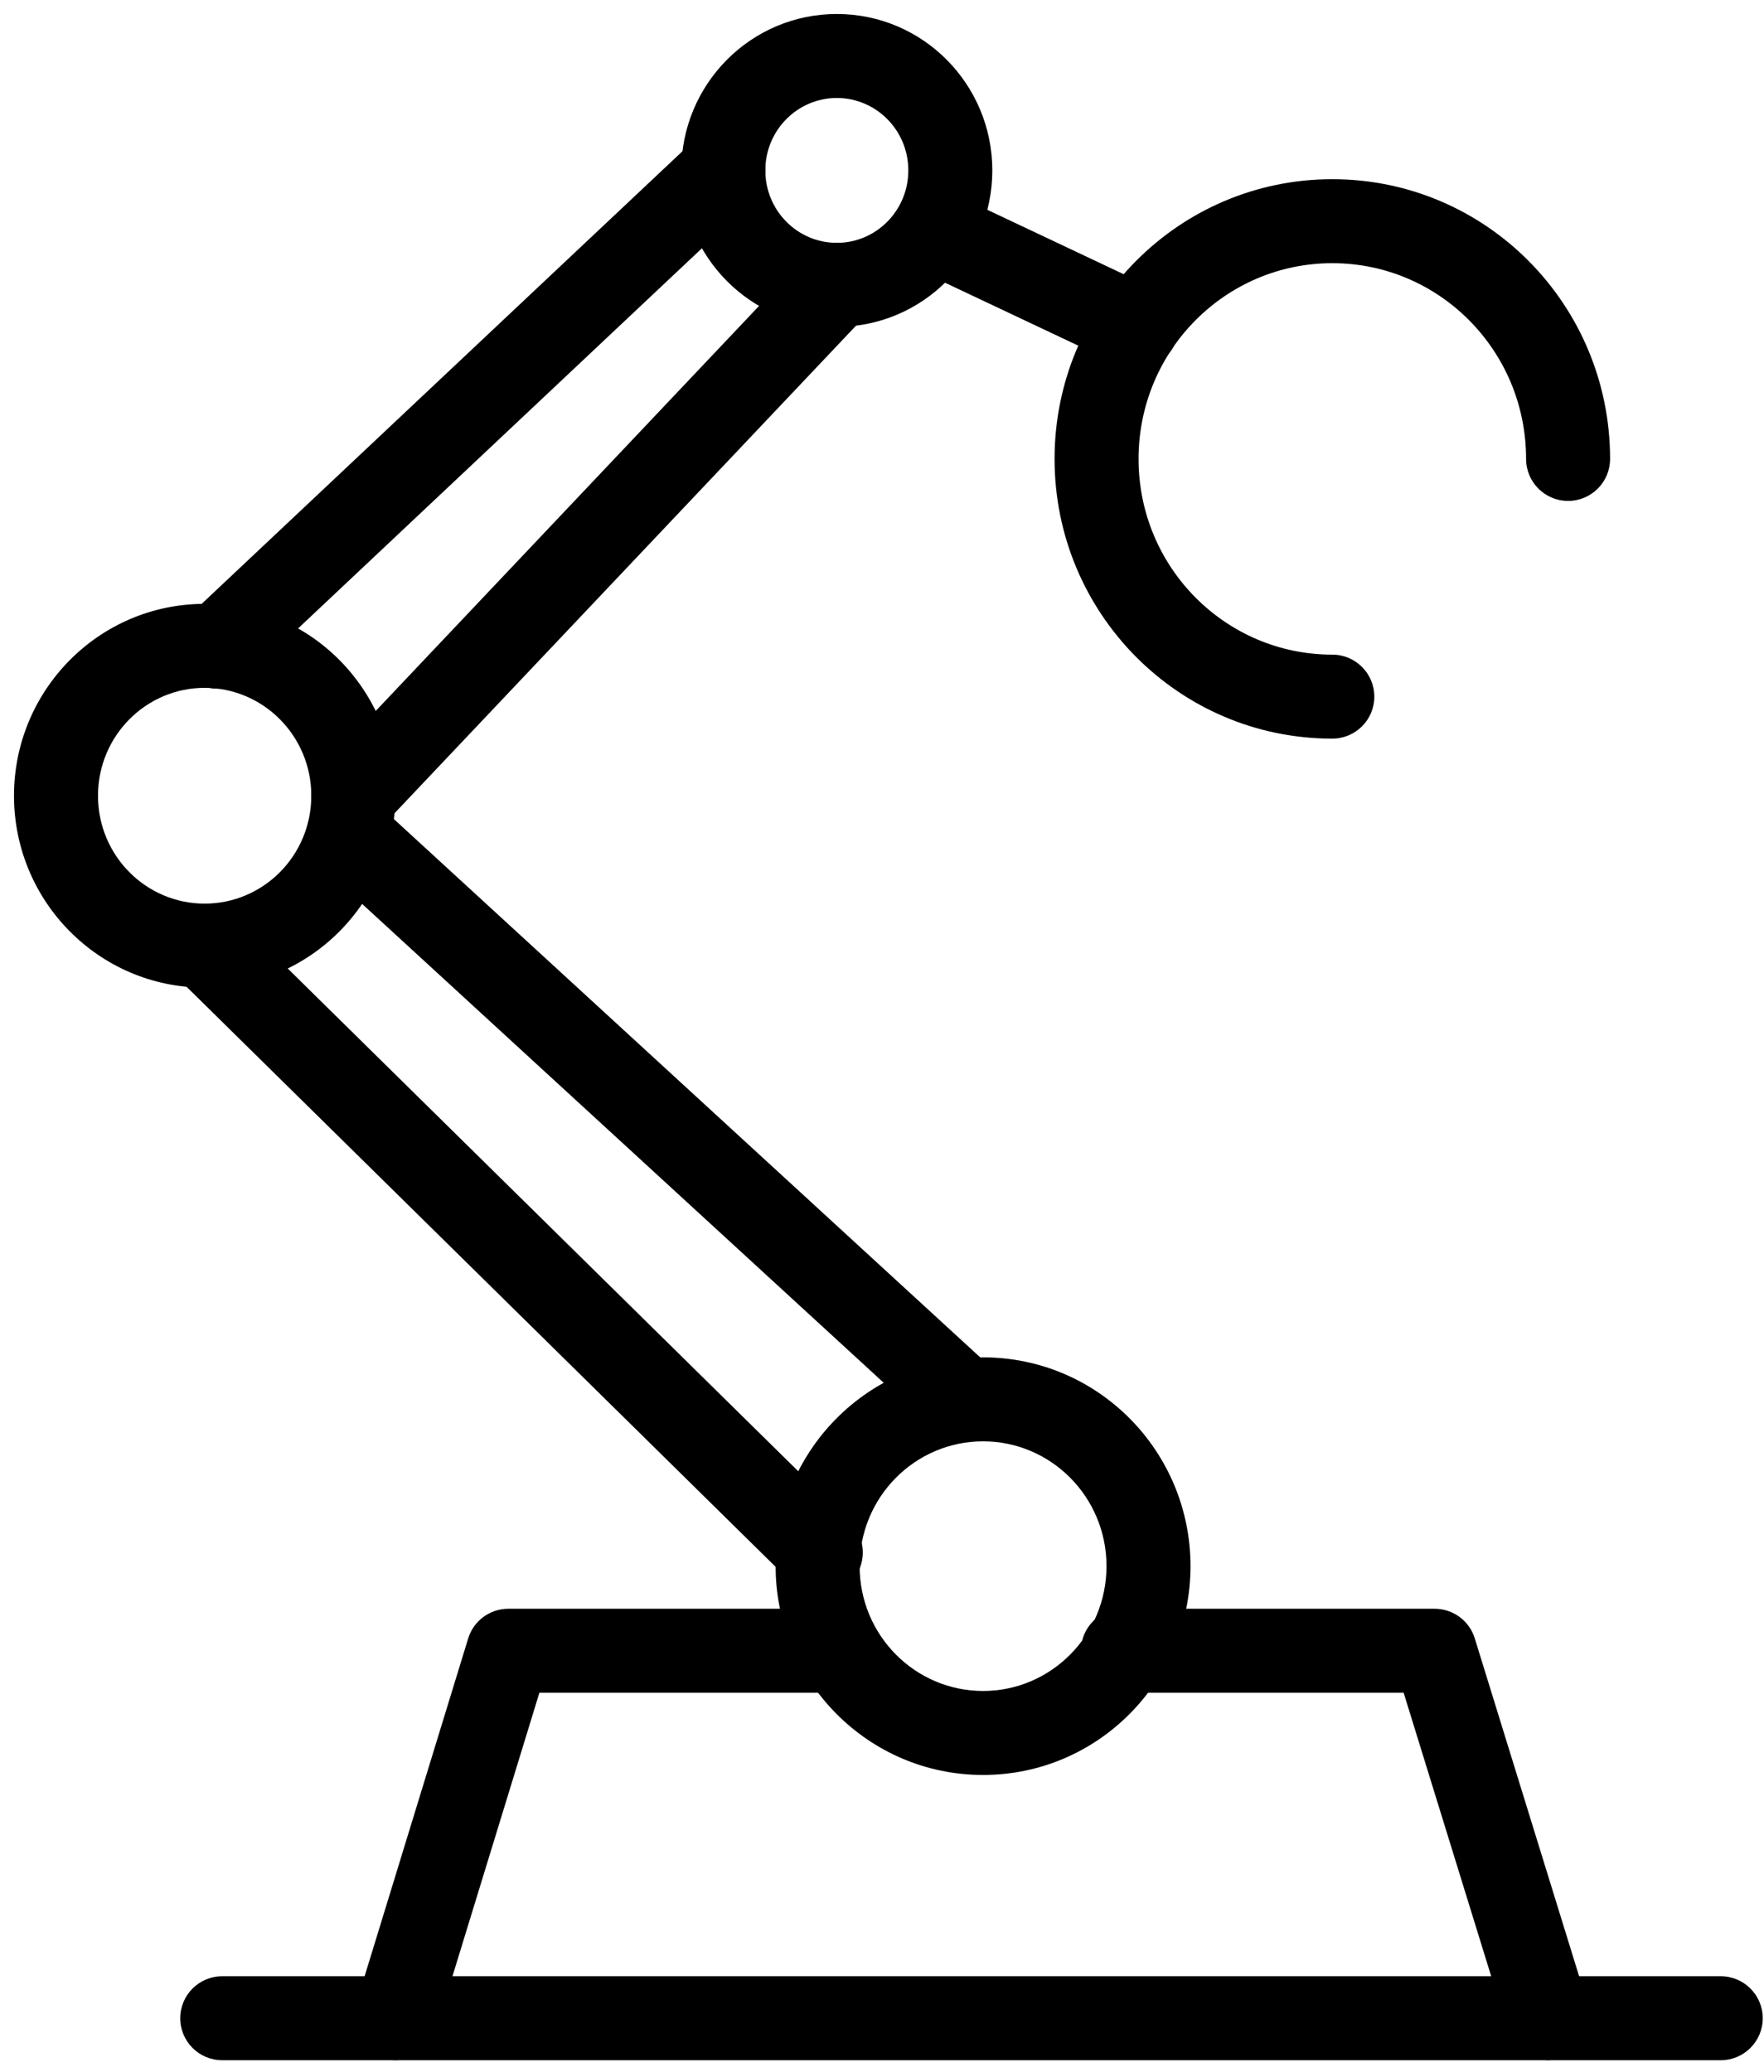
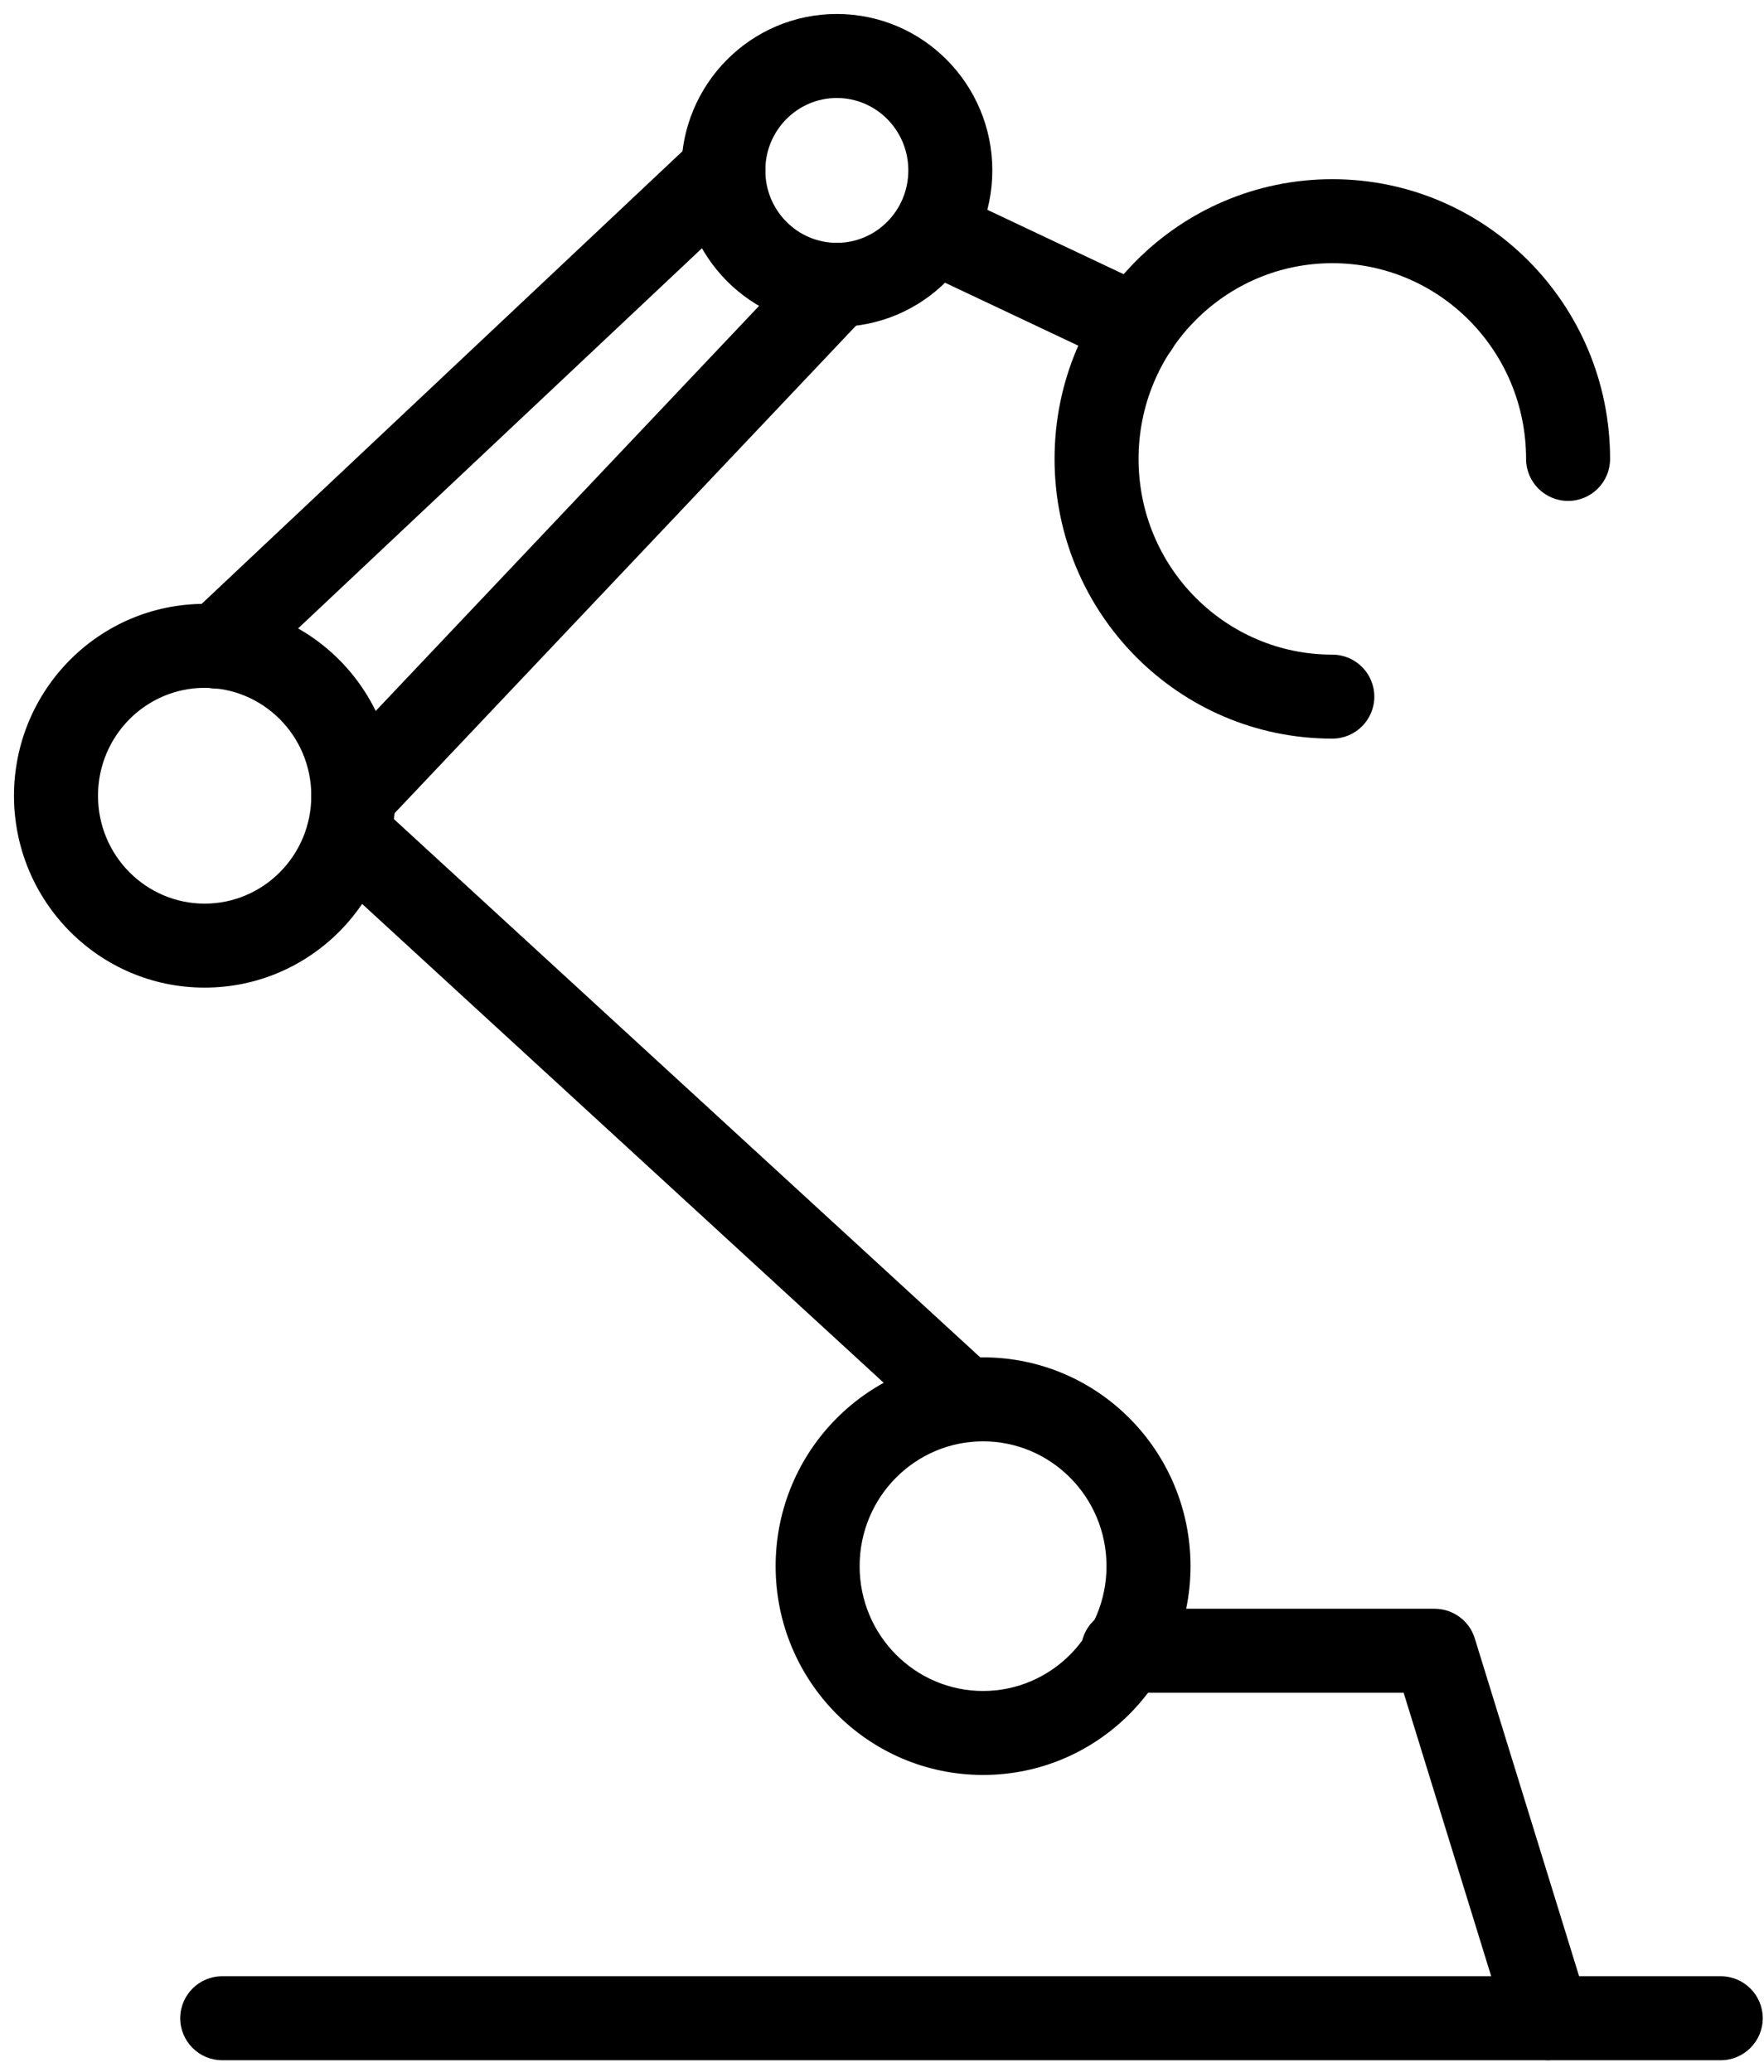
<svg xmlns="http://www.w3.org/2000/svg" width="63" height="74" viewBox="0 0 63 74" fill="none">
  <path fill-rule="evenodd" clip-rule="evenodd" d="M29.886 3.5C28.488 3.5 27.333 4.646 27.333 6.087C27.333 7.528 28.488 8.675 29.886 8.675C31.285 8.675 32.44 7.528 32.44 6.087C32.44 4.646 31.285 3.5 29.886 3.5ZM24.333 6.087C24.333 3.014 26.808 0.5 29.886 0.5C32.965 0.5 35.44 3.014 35.44 6.087C35.44 9.161 32.965 11.675 29.886 11.675C26.808 11.675 24.333 9.161 24.333 6.087Z" fill="black" />
  <path fill-rule="evenodd" clip-rule="evenodd" d="M7.309 24.57C5.217 24.57 3.5 26.284 3.5 28.424C3.5 30.565 5.217 32.278 7.309 32.278C9.401 32.278 11.118 30.565 11.118 28.424C11.118 26.284 9.401 24.57 7.309 24.57ZM0.5 28.424C0.5 24.651 3.537 21.57 7.309 21.57C11.081 21.57 14.118 24.651 14.118 28.424C14.118 32.198 11.081 35.278 7.309 35.278C3.537 35.278 0.5 32.198 0.5 28.424Z" fill="black" />
  <path fill-rule="evenodd" clip-rule="evenodd" d="M35.11 51.485C32.687 51.485 30.701 53.469 30.701 55.944C30.701 58.418 32.687 60.402 35.11 60.402C37.532 60.402 39.518 58.418 39.518 55.944C39.518 53.469 37.532 51.485 35.11 51.485ZM27.701 55.944C27.701 51.837 31.006 48.485 35.11 48.485C39.213 48.485 42.518 51.837 42.518 55.944C42.518 60.051 39.213 63.402 35.11 63.402C31.006 63.402 27.701 60.051 27.701 55.944Z" fill="black" />
  <path fill-rule="evenodd" clip-rule="evenodd" d="M47.583 9.401C43.771 9.401 40.663 12.517 40.663 16.393C40.663 20.268 43.771 23.384 47.583 23.384C48.411 23.384 49.083 24.056 49.083 24.884C49.083 25.713 48.411 26.384 47.583 26.384C42.09 26.384 37.663 21.901 37.663 16.393C37.663 10.884 42.09 6.401 47.583 6.401C53.076 6.401 57.503 10.884 57.503 16.393C57.503 17.221 56.832 17.893 56.003 17.893C55.175 17.893 54.503 17.221 54.503 16.393C54.503 12.517 51.395 9.401 47.583 9.401Z" fill="black" />
  <path fill-rule="evenodd" clip-rule="evenodd" d="M38.605 58.965C38.605 58.136 39.276 57.465 40.105 57.465H51.236C51.894 57.465 52.476 57.894 52.67 58.522L56.723 71.648C56.967 72.44 56.524 73.28 55.732 73.524C54.941 73.768 54.101 73.325 53.856 72.533L50.13 60.465H40.105C39.276 60.465 38.605 59.793 38.605 58.965Z" fill="black" />
-   <path fill-rule="evenodd" clip-rule="evenodd" d="M16.721 58.525C16.914 57.895 17.496 57.465 18.155 57.465H30.001C30.829 57.465 31.501 58.136 31.501 58.965C31.501 59.793 30.829 60.465 30.001 60.465H19.264L15.565 72.531C15.322 73.323 14.483 73.768 13.691 73.525C12.899 73.282 12.454 72.443 12.697 71.651L16.721 58.525Z" fill="black" />
  <path fill-rule="evenodd" clip-rule="evenodd" d="M6.437 72.092C6.437 71.263 7.108 70.592 7.937 70.592H61.455C62.283 70.592 62.955 71.263 62.955 72.092C62.955 72.92 62.283 73.592 61.455 73.592H7.937C7.108 73.592 6.437 72.92 6.437 72.092Z" fill="black" />
  <path fill-rule="evenodd" clip-rule="evenodd" d="M26.925 5.06C27.493 5.663 27.465 6.612 26.862 7.18L8.794 24.192C8.191 24.76 7.241 24.731 6.674 24.128C6.106 23.525 6.134 22.576 6.737 22.008L24.805 4.996C25.408 4.428 26.358 4.456 26.925 5.06Z" fill="black" />
  <path fill-rule="evenodd" clip-rule="evenodd" d="M30.917 9.085C31.519 9.655 31.545 10.604 30.976 11.206L13.707 29.455C13.138 30.057 12.189 30.083 11.587 29.514C10.985 28.945 10.959 27.995 11.528 27.393L28.797 9.144C29.366 8.542 30.316 8.516 30.917 9.085Z" fill="black" />
  <path fill-rule="evenodd" clip-rule="evenodd" d="M31.984 7.605C32.338 6.856 33.232 6.535 33.981 6.889L41.231 10.315C41.98 10.668 42.3 11.563 41.946 12.312C41.592 13.061 40.698 13.381 39.949 13.027L32.699 9.602C31.95 9.248 31.63 8.354 31.984 7.605Z" fill="black" />
-   <path fill-rule="evenodd" clip-rule="evenodd" d="M6.24 32.726C6.822 32.136 7.771 32.128 8.362 32.71L30.368 54.385C30.958 54.966 30.966 55.916 30.384 56.506C29.803 57.096 28.853 57.103 28.263 56.522L6.256 34.847C5.666 34.266 5.659 33.316 6.24 32.726Z" fill="black" />
  <path fill-rule="evenodd" clip-rule="evenodd" d="M11.342 28.791C11.902 28.181 12.851 28.14 13.461 28.701L35.468 48.908C36.078 49.468 36.118 50.417 35.558 51.027C34.998 51.637 34.049 51.678 33.439 51.118L11.432 30.91C10.822 30.35 10.781 29.401 11.342 28.791Z" fill="black" />
</svg>